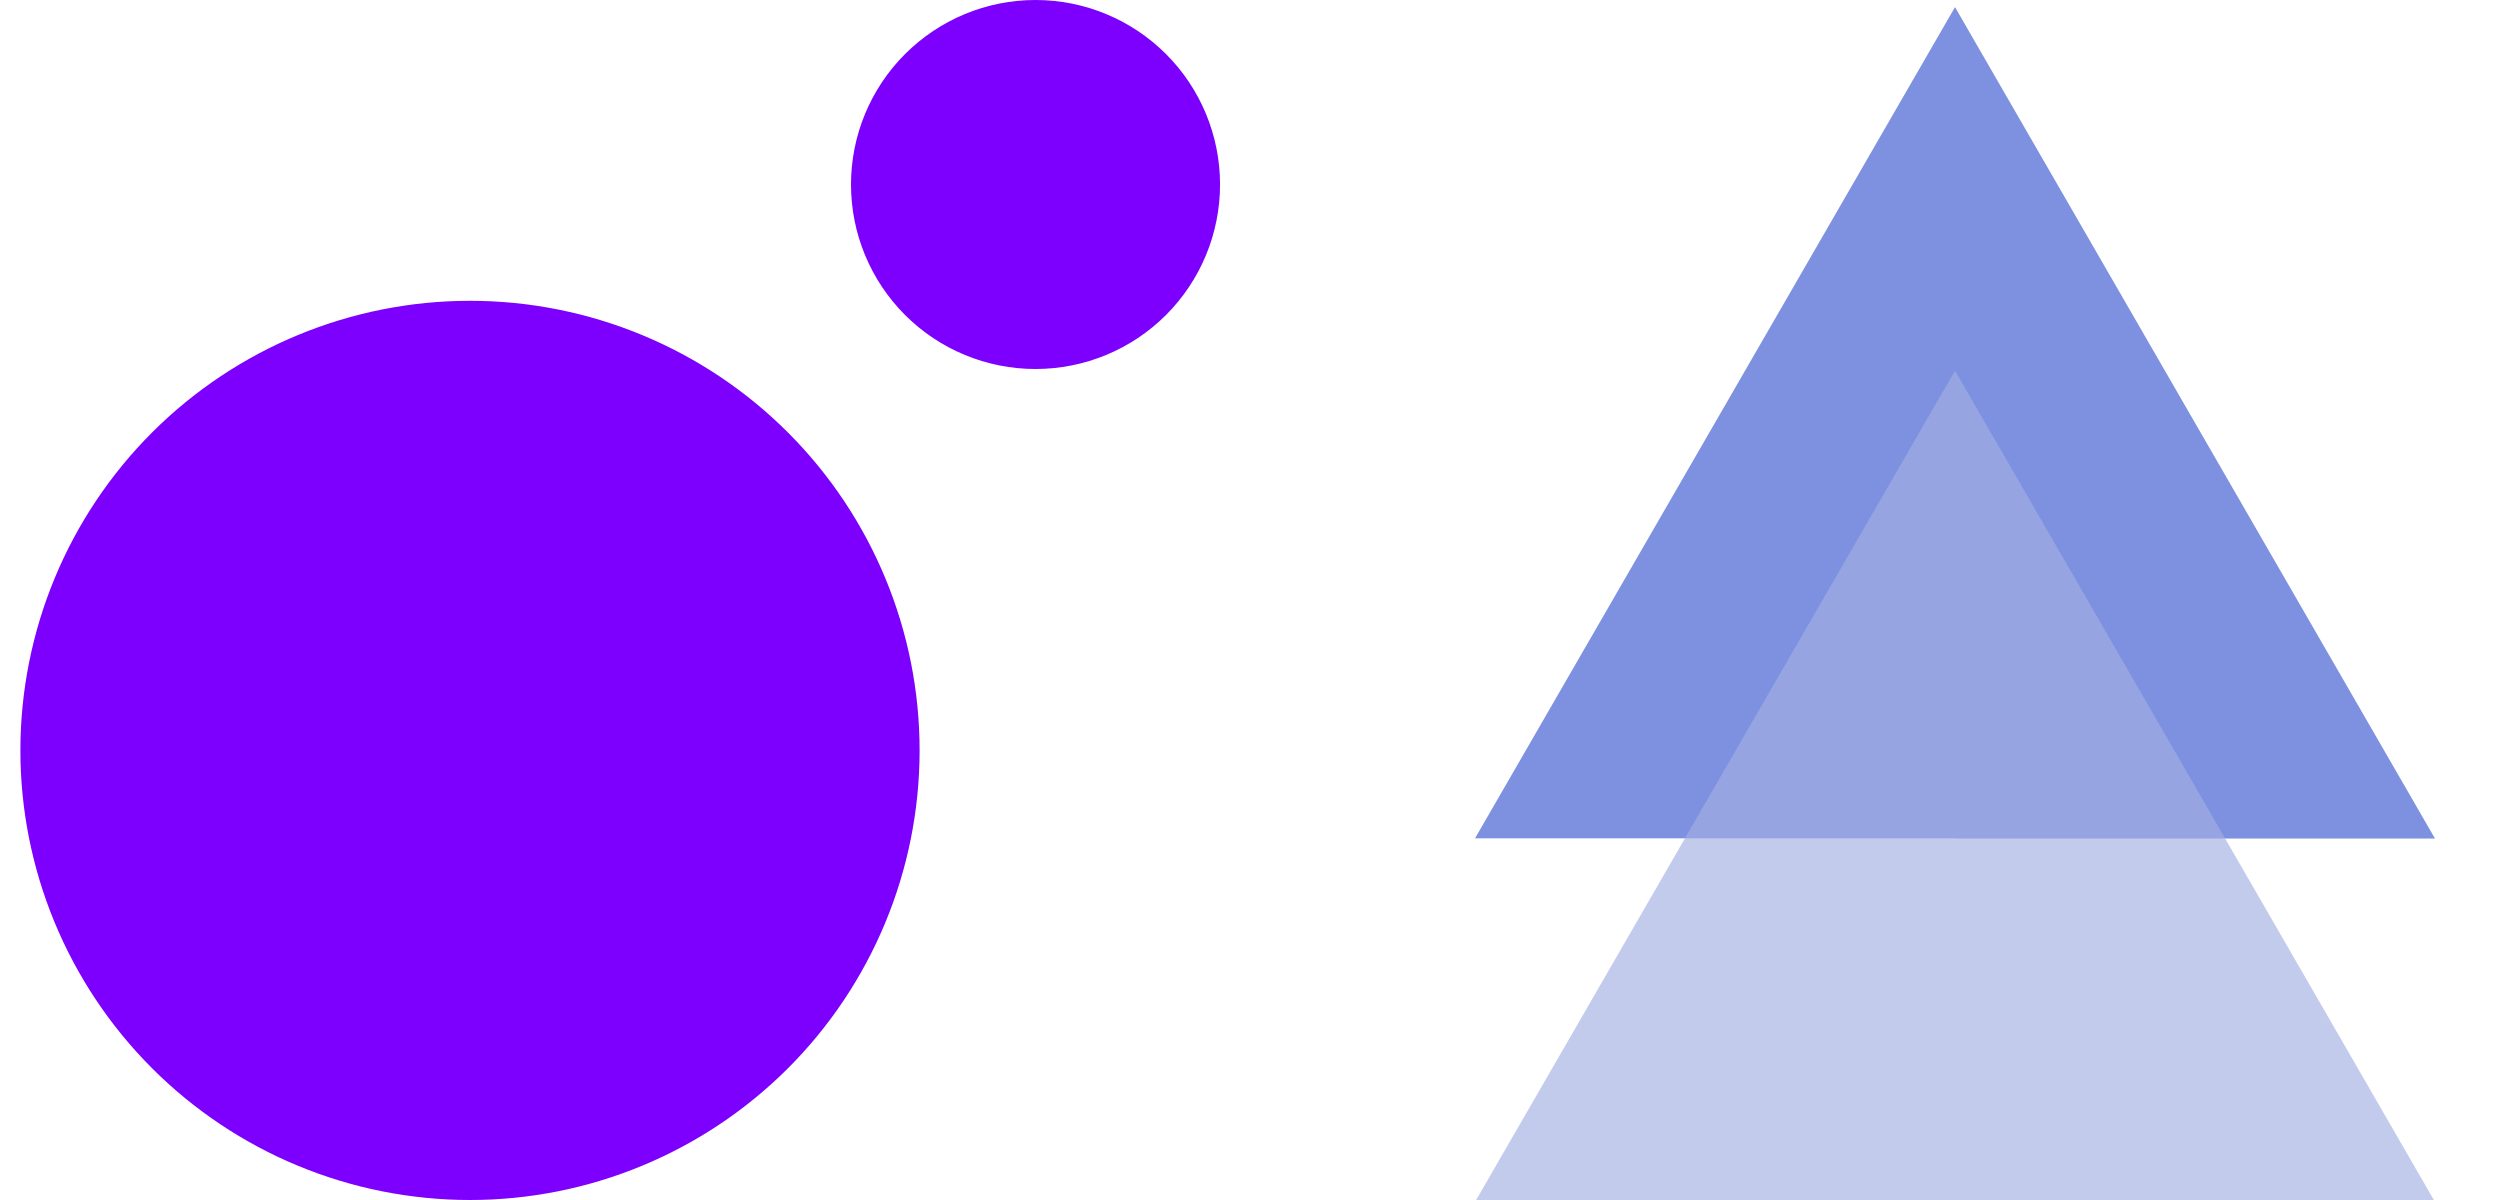
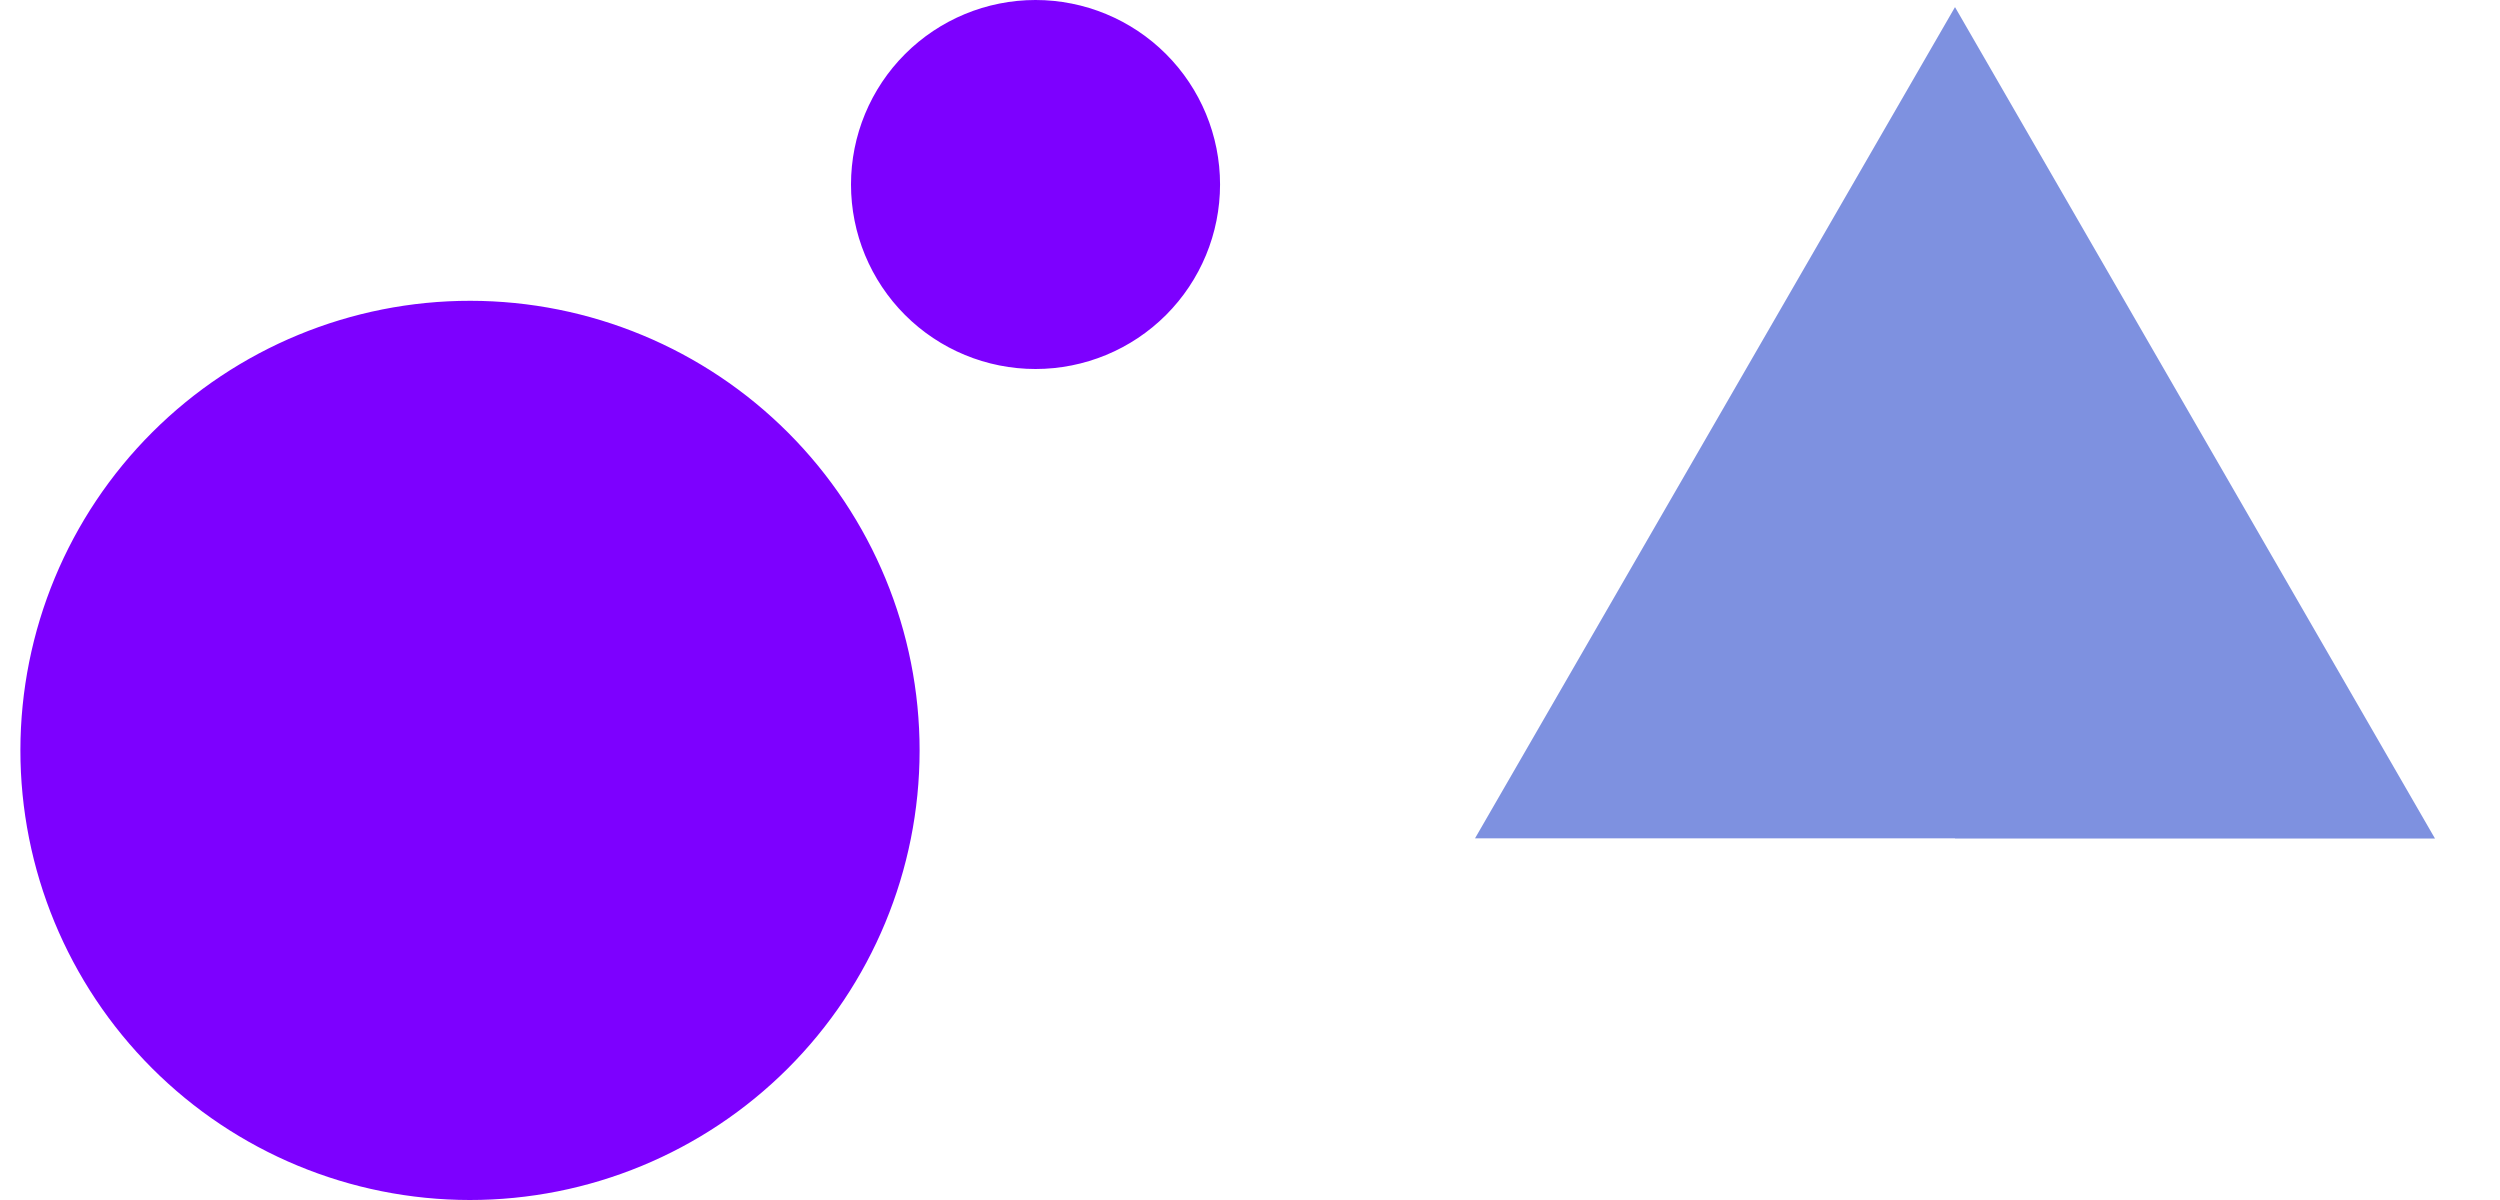
<svg xmlns="http://www.w3.org/2000/svg" width="50" height="24" viewBox="0 0 50 24" fill="none">
  <path d="M20.71 7.38C21.689 7.38 22.628 6.992 23.32 6.3C24.012 5.608 24.401 4.669 24.401 3.69C24.401 2.712 24.012 1.773 23.32 1.081C22.628 0.389 21.689 0 20.71 0C19.732 0 18.793 0.389 18.101 1.081C17.409 1.773 17.02 2.712 17.02 3.69C17.02 4.669 17.409 5.608 18.101 6.3C18.793 6.992 19.732 7.38 20.71 7.38ZM9.393 24C7.008 23.998 4.722 23.049 3.037 21.361C1.352 19.673 0.406 17.385 0.408 15.001C0.41 12.616 1.359 10.329 3.047 8.644C4.735 6.96 7.023 6.014 9.408 6.016C11.793 6.018 14.079 6.967 15.764 8.655C17.449 10.343 18.394 12.631 18.392 15.015C18.39 17.4 17.441 19.687 15.753 21.372C14.065 23.056 11.777 24.002 9.393 24Z" fill="#7D00FF" />
  <g clip-path="url(#clip0_3514_308)">
-     <path d="M39.1 16.767H29.5L39.1 0.142L48.7 16.771H39.1V16.767Z" fill="#7E91E0" />
-     <path d="M39.1 24.039H29.5L39.1 7.414L48.7 24.039H39.1Z" fill="#A3B0E4" fill-opacity="0.65" />
+     <path d="M39.1 16.767H29.5L39.1 0.142L48.7 16.771H39.1Z" fill="#7E91E0" />
  </g>
  <defs>
    <clipPath id="clip0_3514_308">
      <rect width="19.397" height="24" fill="white" transform="translate(29.4)" />
    </clipPath>
  </defs>
</svg>